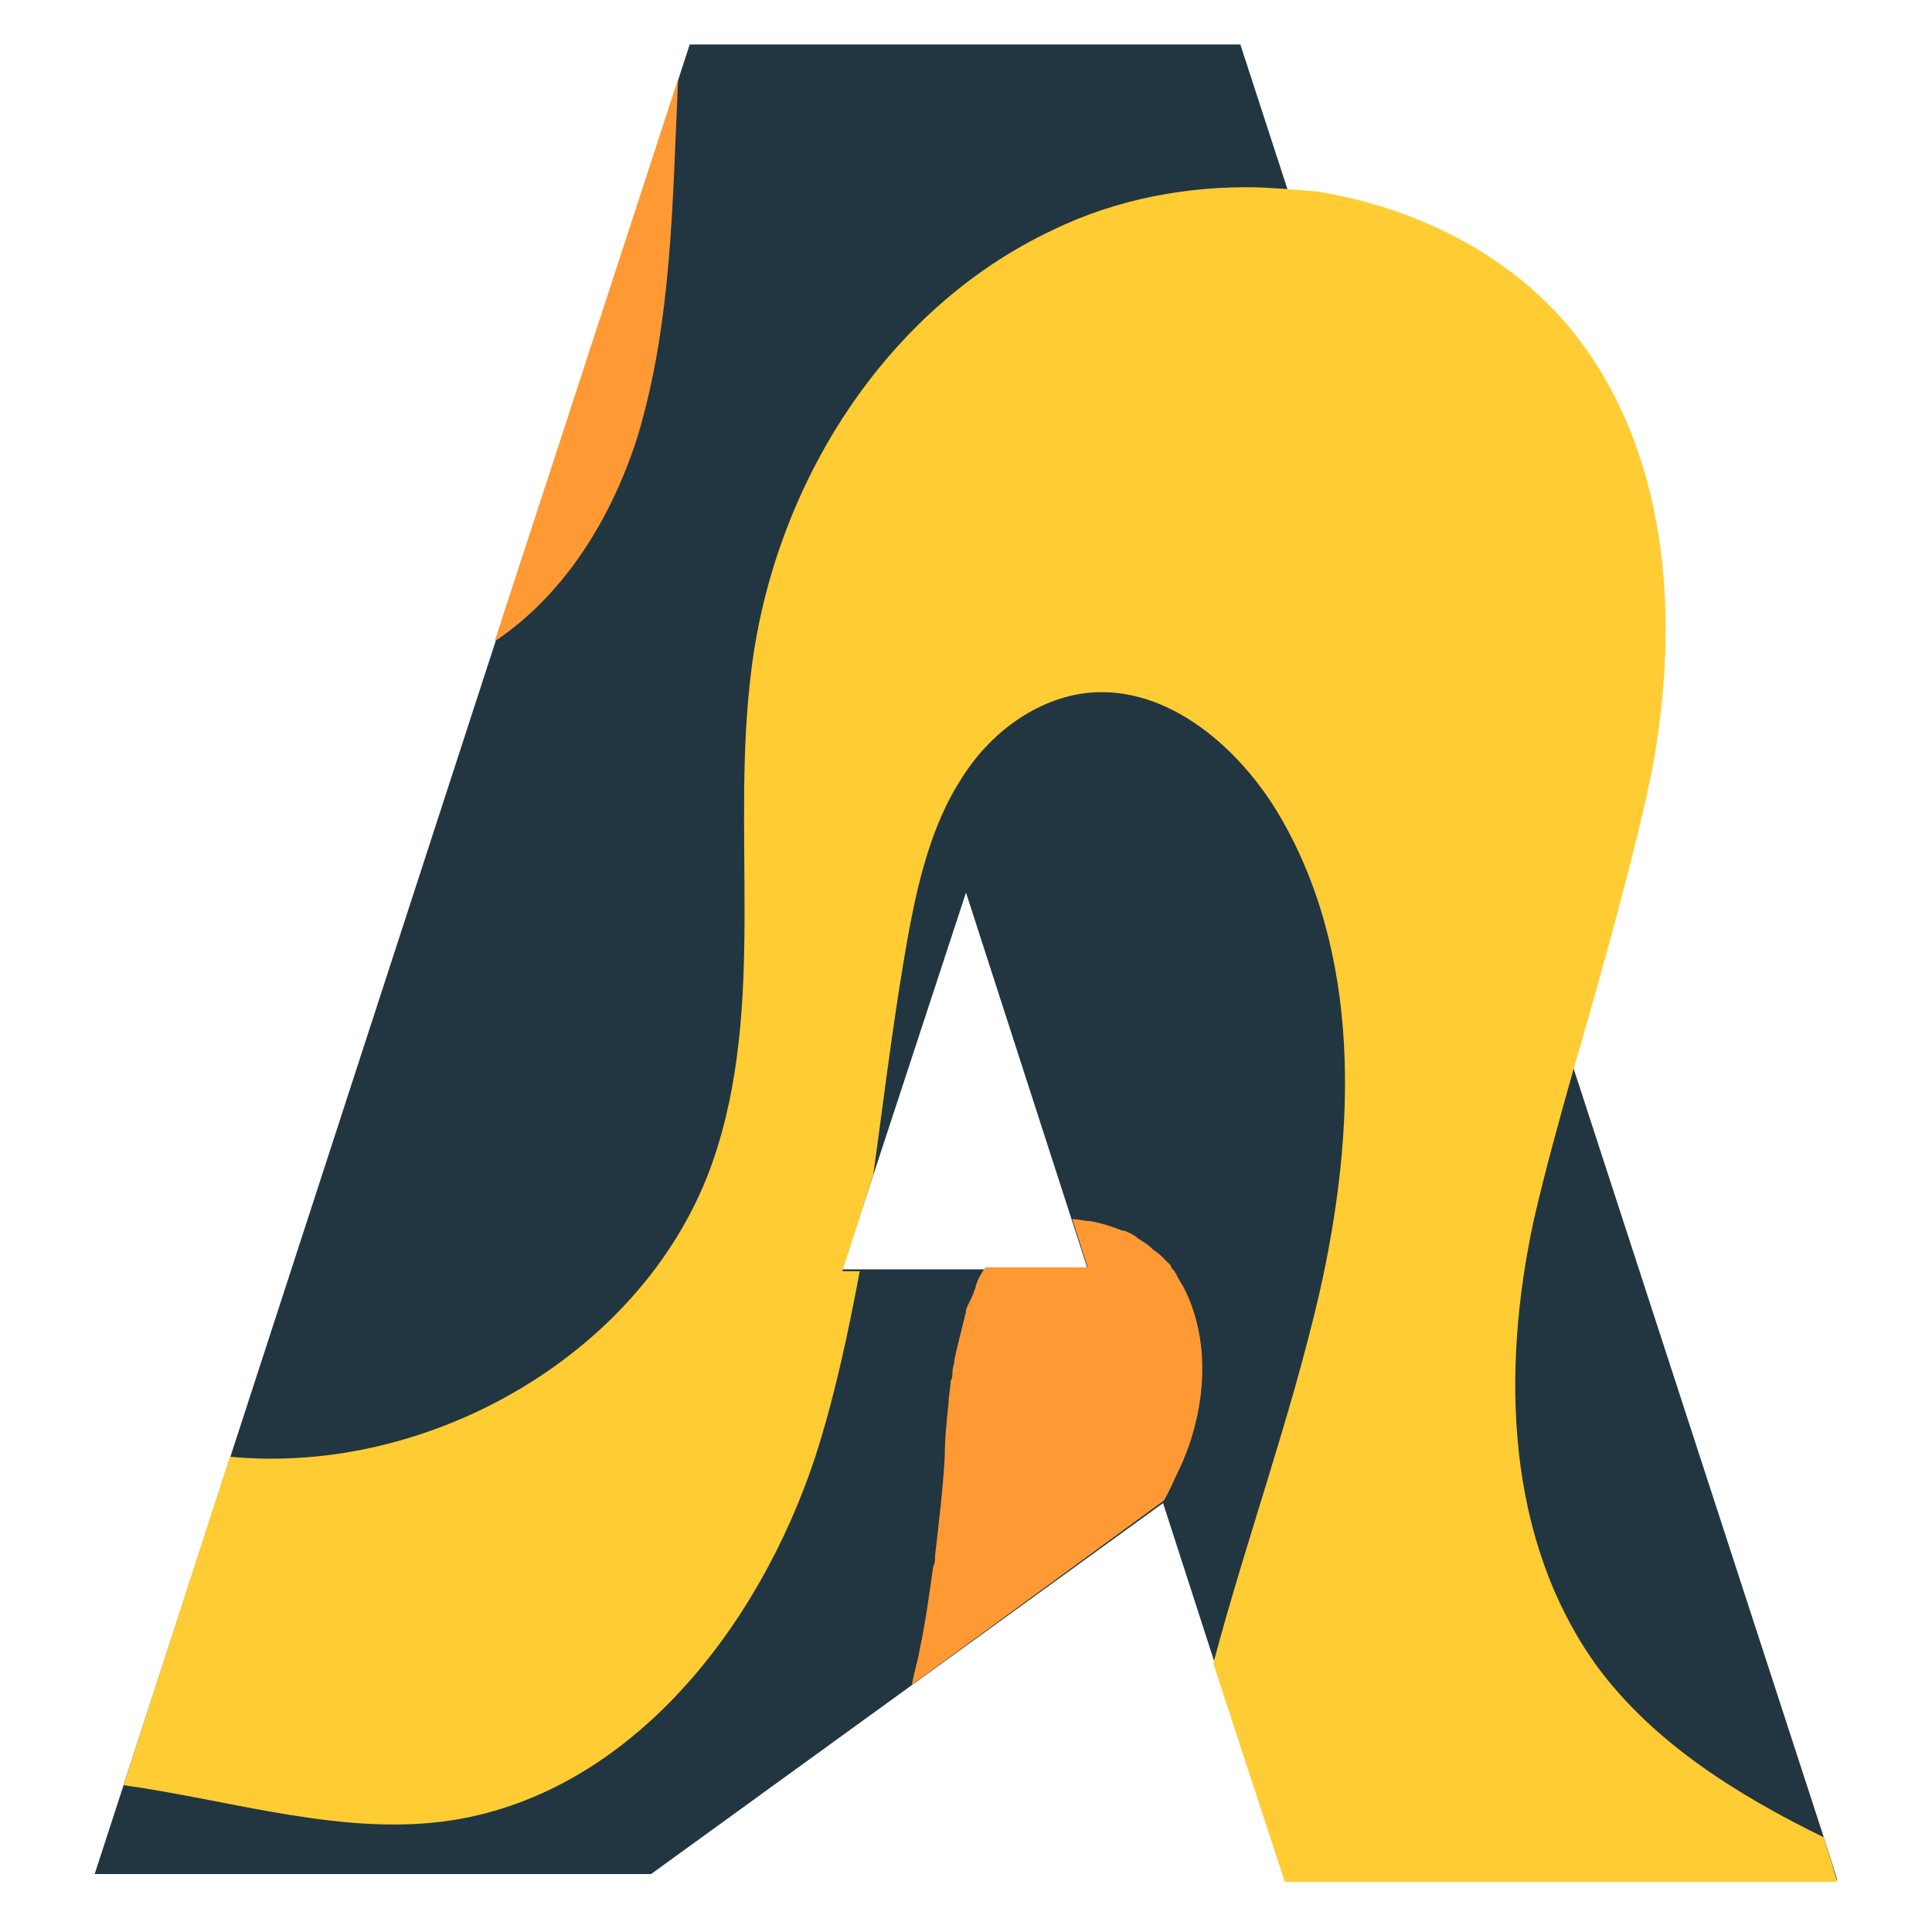
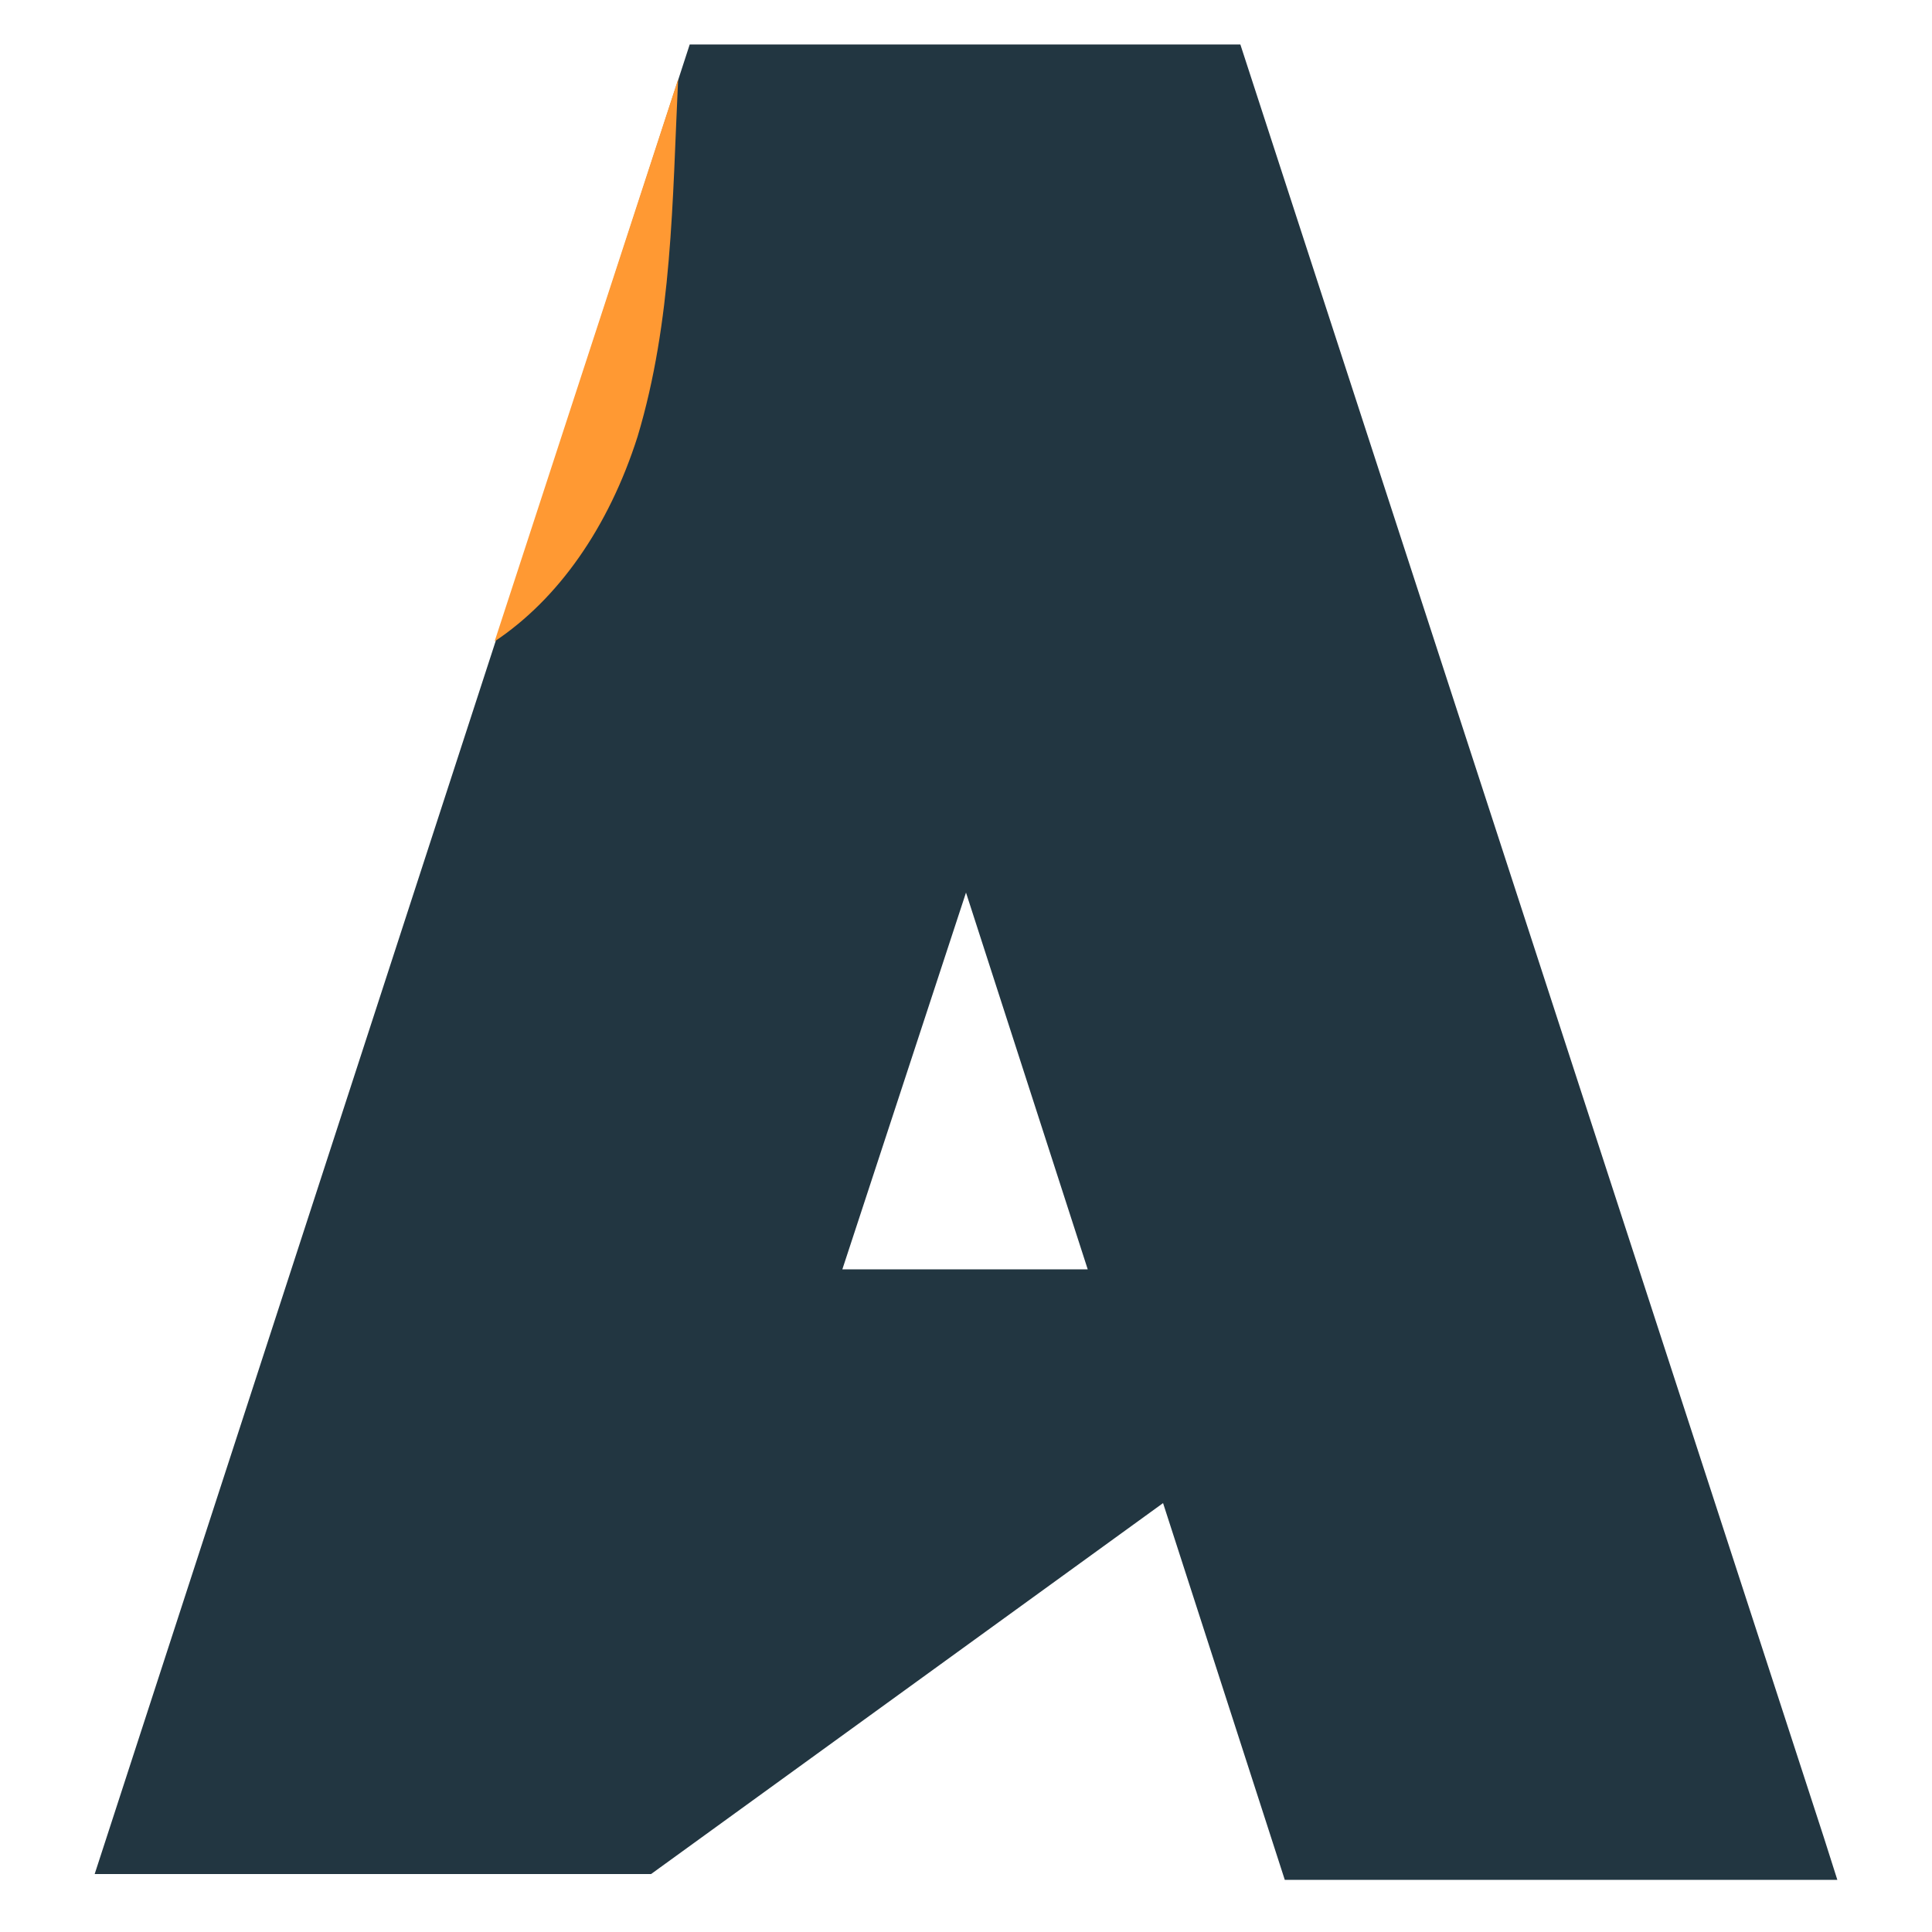
<svg xmlns="http://www.w3.org/2000/svg" version="1.1" id="Layer_1" x="0px" y="0px" viewBox="0 0 100 100" style="enable-background:new 0 0 100 100;" xml:space="preserve">
  <style type="text/css"> .st0{fill:#223641;} .st1{fill:#FFCC33;} .st2{fill:#FF9933;} </style>
  <path class="st0" d="M50,46.2l6.3,19.5H43.6L50,46.2z M35.7,2.3L35.7,2.3L4.9,97h28.8l26.5-19.2l6.3,19.5h28.6l-0.7-2.2L64.2,2.3 H35.7z" />
-   <path class="st1" d="M94.4,95.1c-4.5-2.2-8.8-4.9-11.7-8.8c-4.8-6.6-5-15.4-3.3-23.2c0.6-2.6,1.3-5.1,2-7.6c0,0,3.1-10.5,4.1-15.6 c1.5-7.9,0.9-16.7-4.3-23c-3.3-3.9-8.1-6.2-13.1-7c-0.3,0-0.9-0.1-2.9-0.2c-3.7-0.1-7.4,0.6-10.7,2.2C45.8,16,40.1,25.1,38.9,34.6 c-1.1,8.5,0.8,17.4-2,25.5c-3.4,9.8-14.5,16.3-25,15.3l-5.5,17c5.7,0.8,11.5,2.7,17.1,1.8c9.2-1.5,15.8-10,18.7-18.8 c1-3.1,1.7-6.4,2.3-9.6h-0.9l1.6-5c0.6-4.3,1.1-8.6,1.9-12.9c0.5-2.6,1.2-5.3,2.6-7.5c1.4-2.3,3.7-4.1,6.3-4.5 c4.1-0.6,7.9,2.5,10.1,6.1c4.4,7.3,4.1,16.5,2.2,24.9c-1.5,6.5-3.8,12.8-5.5,19.2l3.7,11.3h28.6L94.4,95.1z" />
  <path class="st2" d="M33,22.6c1.8-6,1.8-12.2,2.1-18.5l-9.5,29.1C28.9,31,31.5,27.3,33,22.6" />
-   <path class="st2" d="M61.2,75.7c1.2-2.8,1.5-6.2,0.1-9c-0.1-0.2-0.3-0.5-0.4-0.7c0-0.1-0.1-0.1-0.1-0.2c-0.1-0.1-0.2-0.2-0.2-0.3 c-0.1-0.1-0.2-0.2-0.3-0.3l0,0c-0.2-0.2-0.4-0.4-0.6-0.5l-0.1-0.1c-0.2-0.2-0.4-0.3-0.7-0.5l0,0c-0.2-0.2-0.5-0.3-0.7-0.4 c0,0,0,0-0.1,0c-0.5-0.2-1.1-0.4-1.7-0.5l0,0c-0.3,0-0.6-0.1-0.9-0.1l0.8,2.5H51c-0.2,0.3-0.4,0.6-0.5,1c0,0.1-0.1,0.2-0.1,0.3 c-0.1,0.3-0.3,0.6-0.4,0.9v0.1c-0.1,0.4-0.2,0.8-0.3,1.2l0,0c-0.1,0.4-0.2,0.8-0.3,1.3c0,0.2-0.1,0.4-0.1,0.6s0,0.3-0.1,0.5 c0,0.4-0.1,0.7-0.1,1.1c-0.1,0.9-0.2,1.9-0.2,2.8c-0.1,1.7-0.3,3.4-0.5,5.1c0,0.2,0,0.4-0.1,0.6c-0.2,1.4-0.4,2.9-0.7,4.3 c-0.1,0.6-0.3,1.2-0.4,1.8l13-9.5C60.3,77.7,61,76.1,61.2,75.7z" />
</svg>